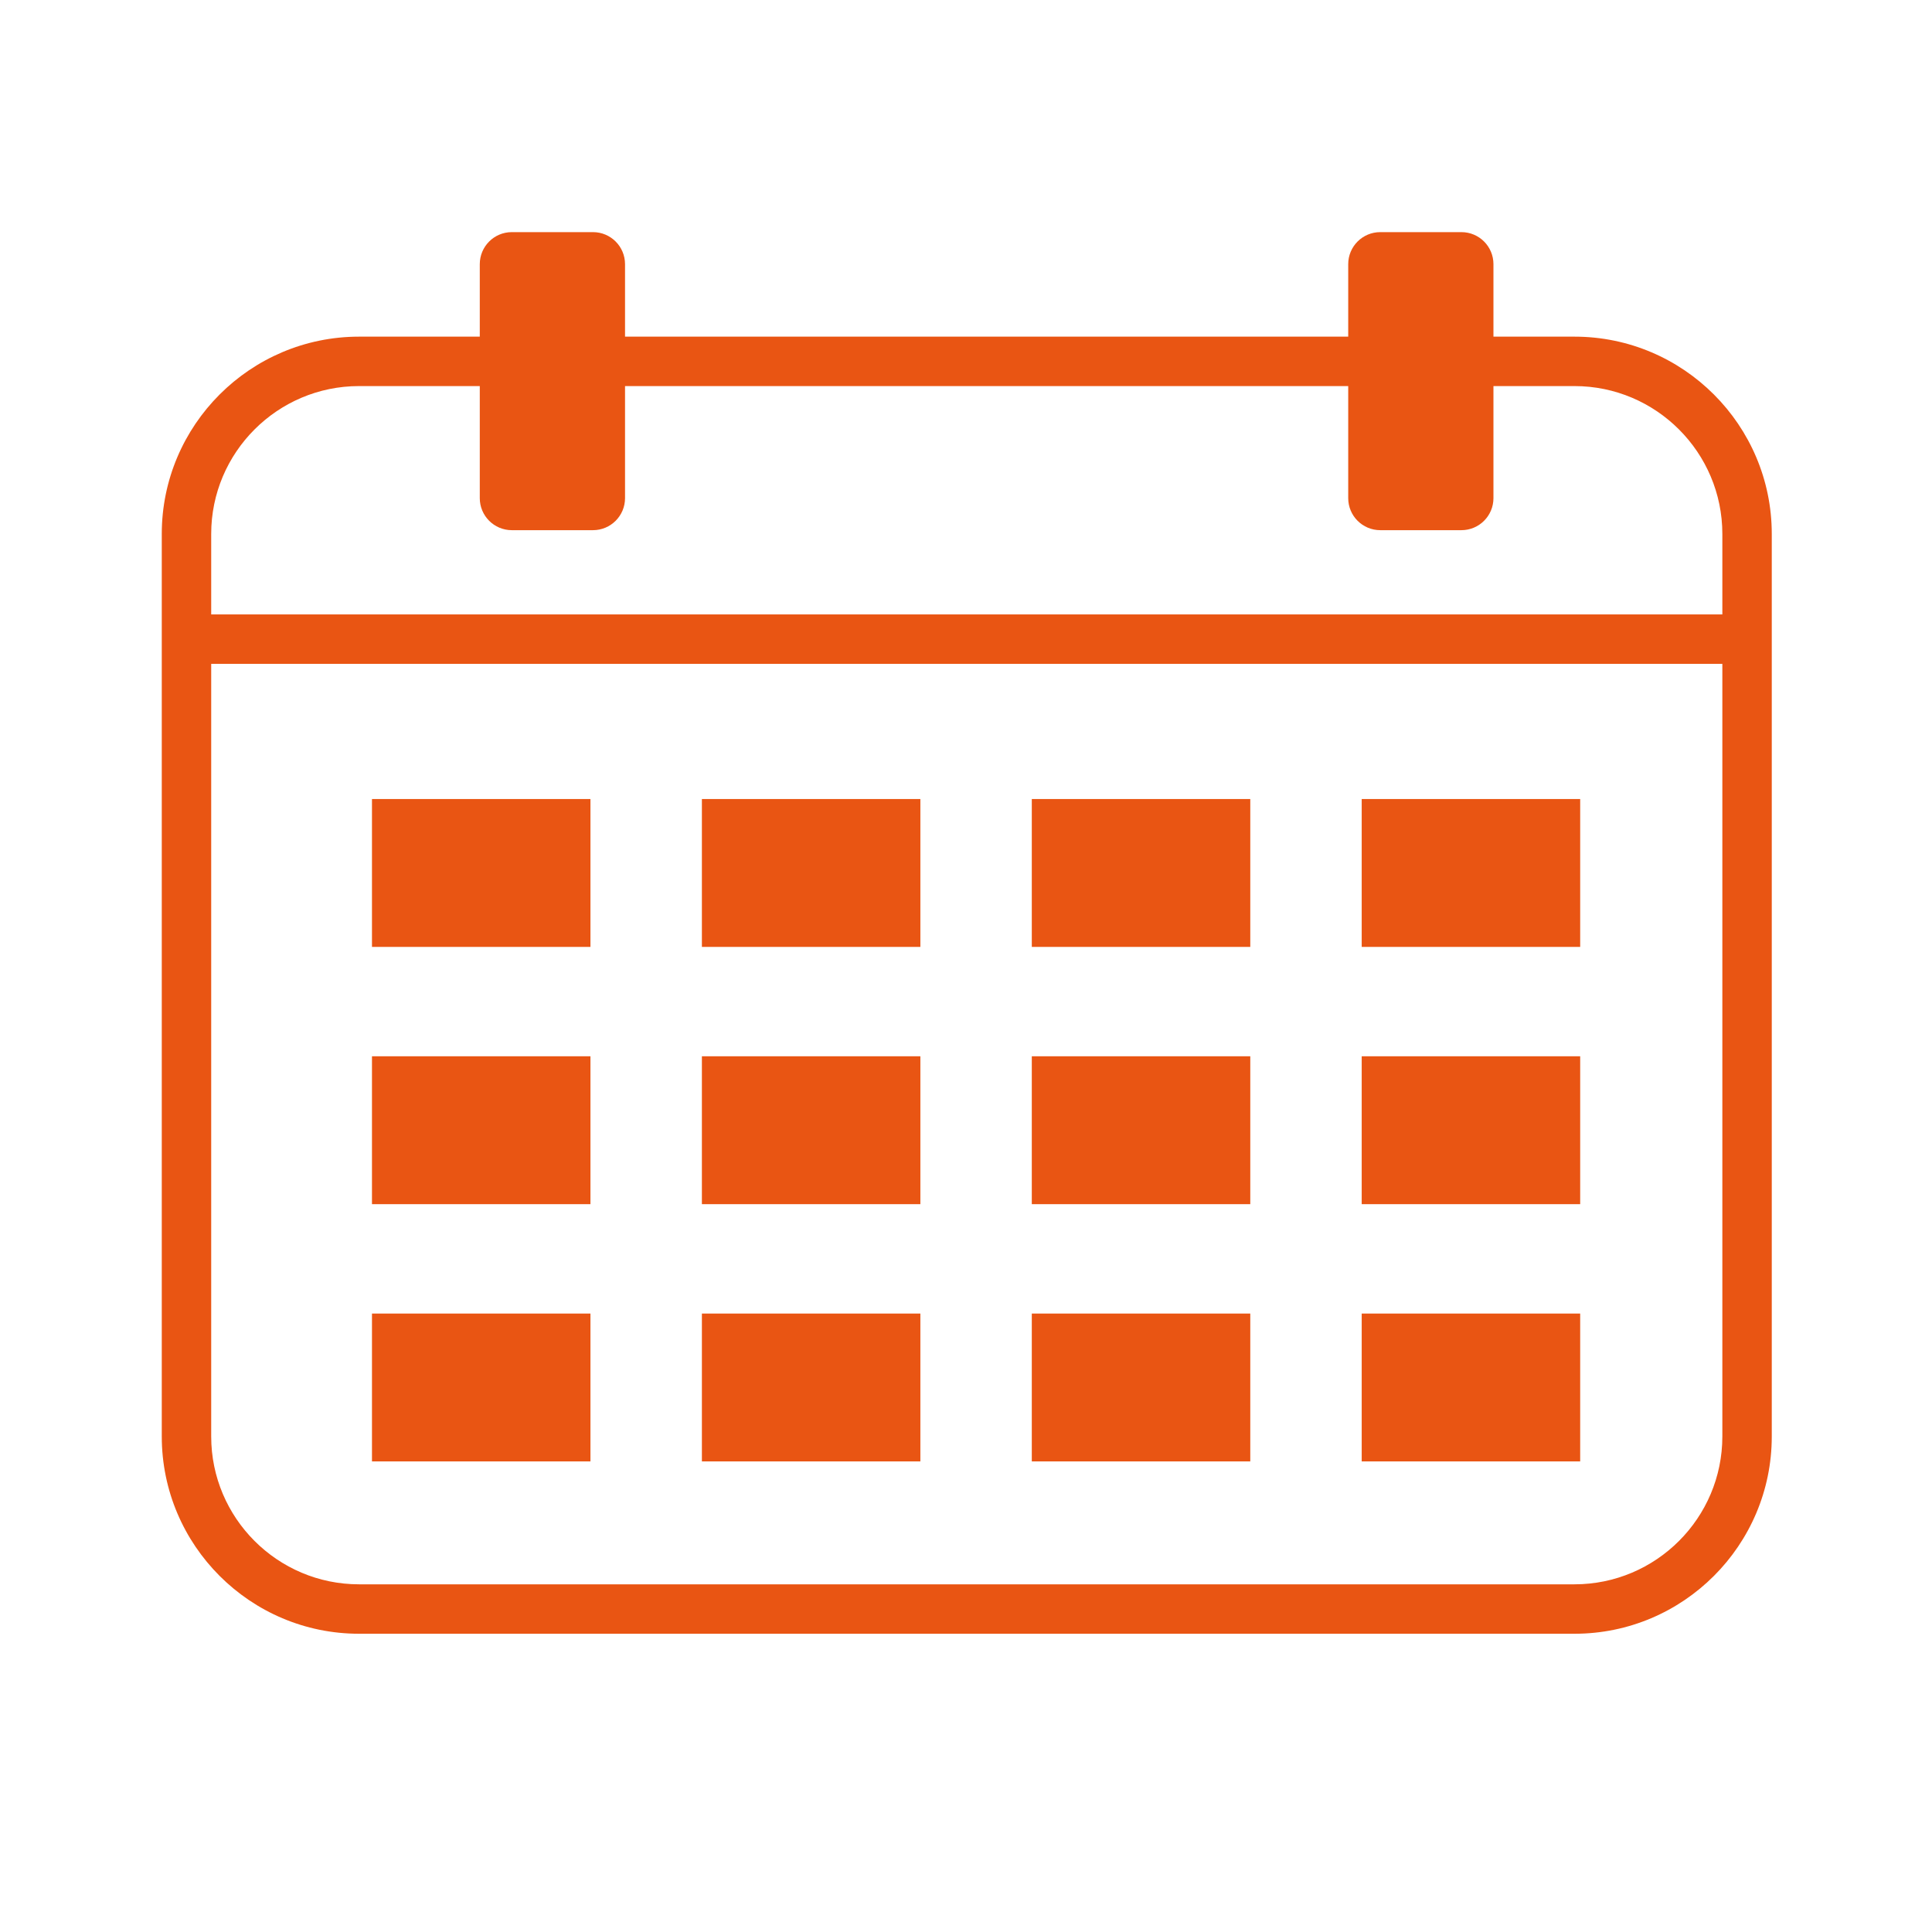
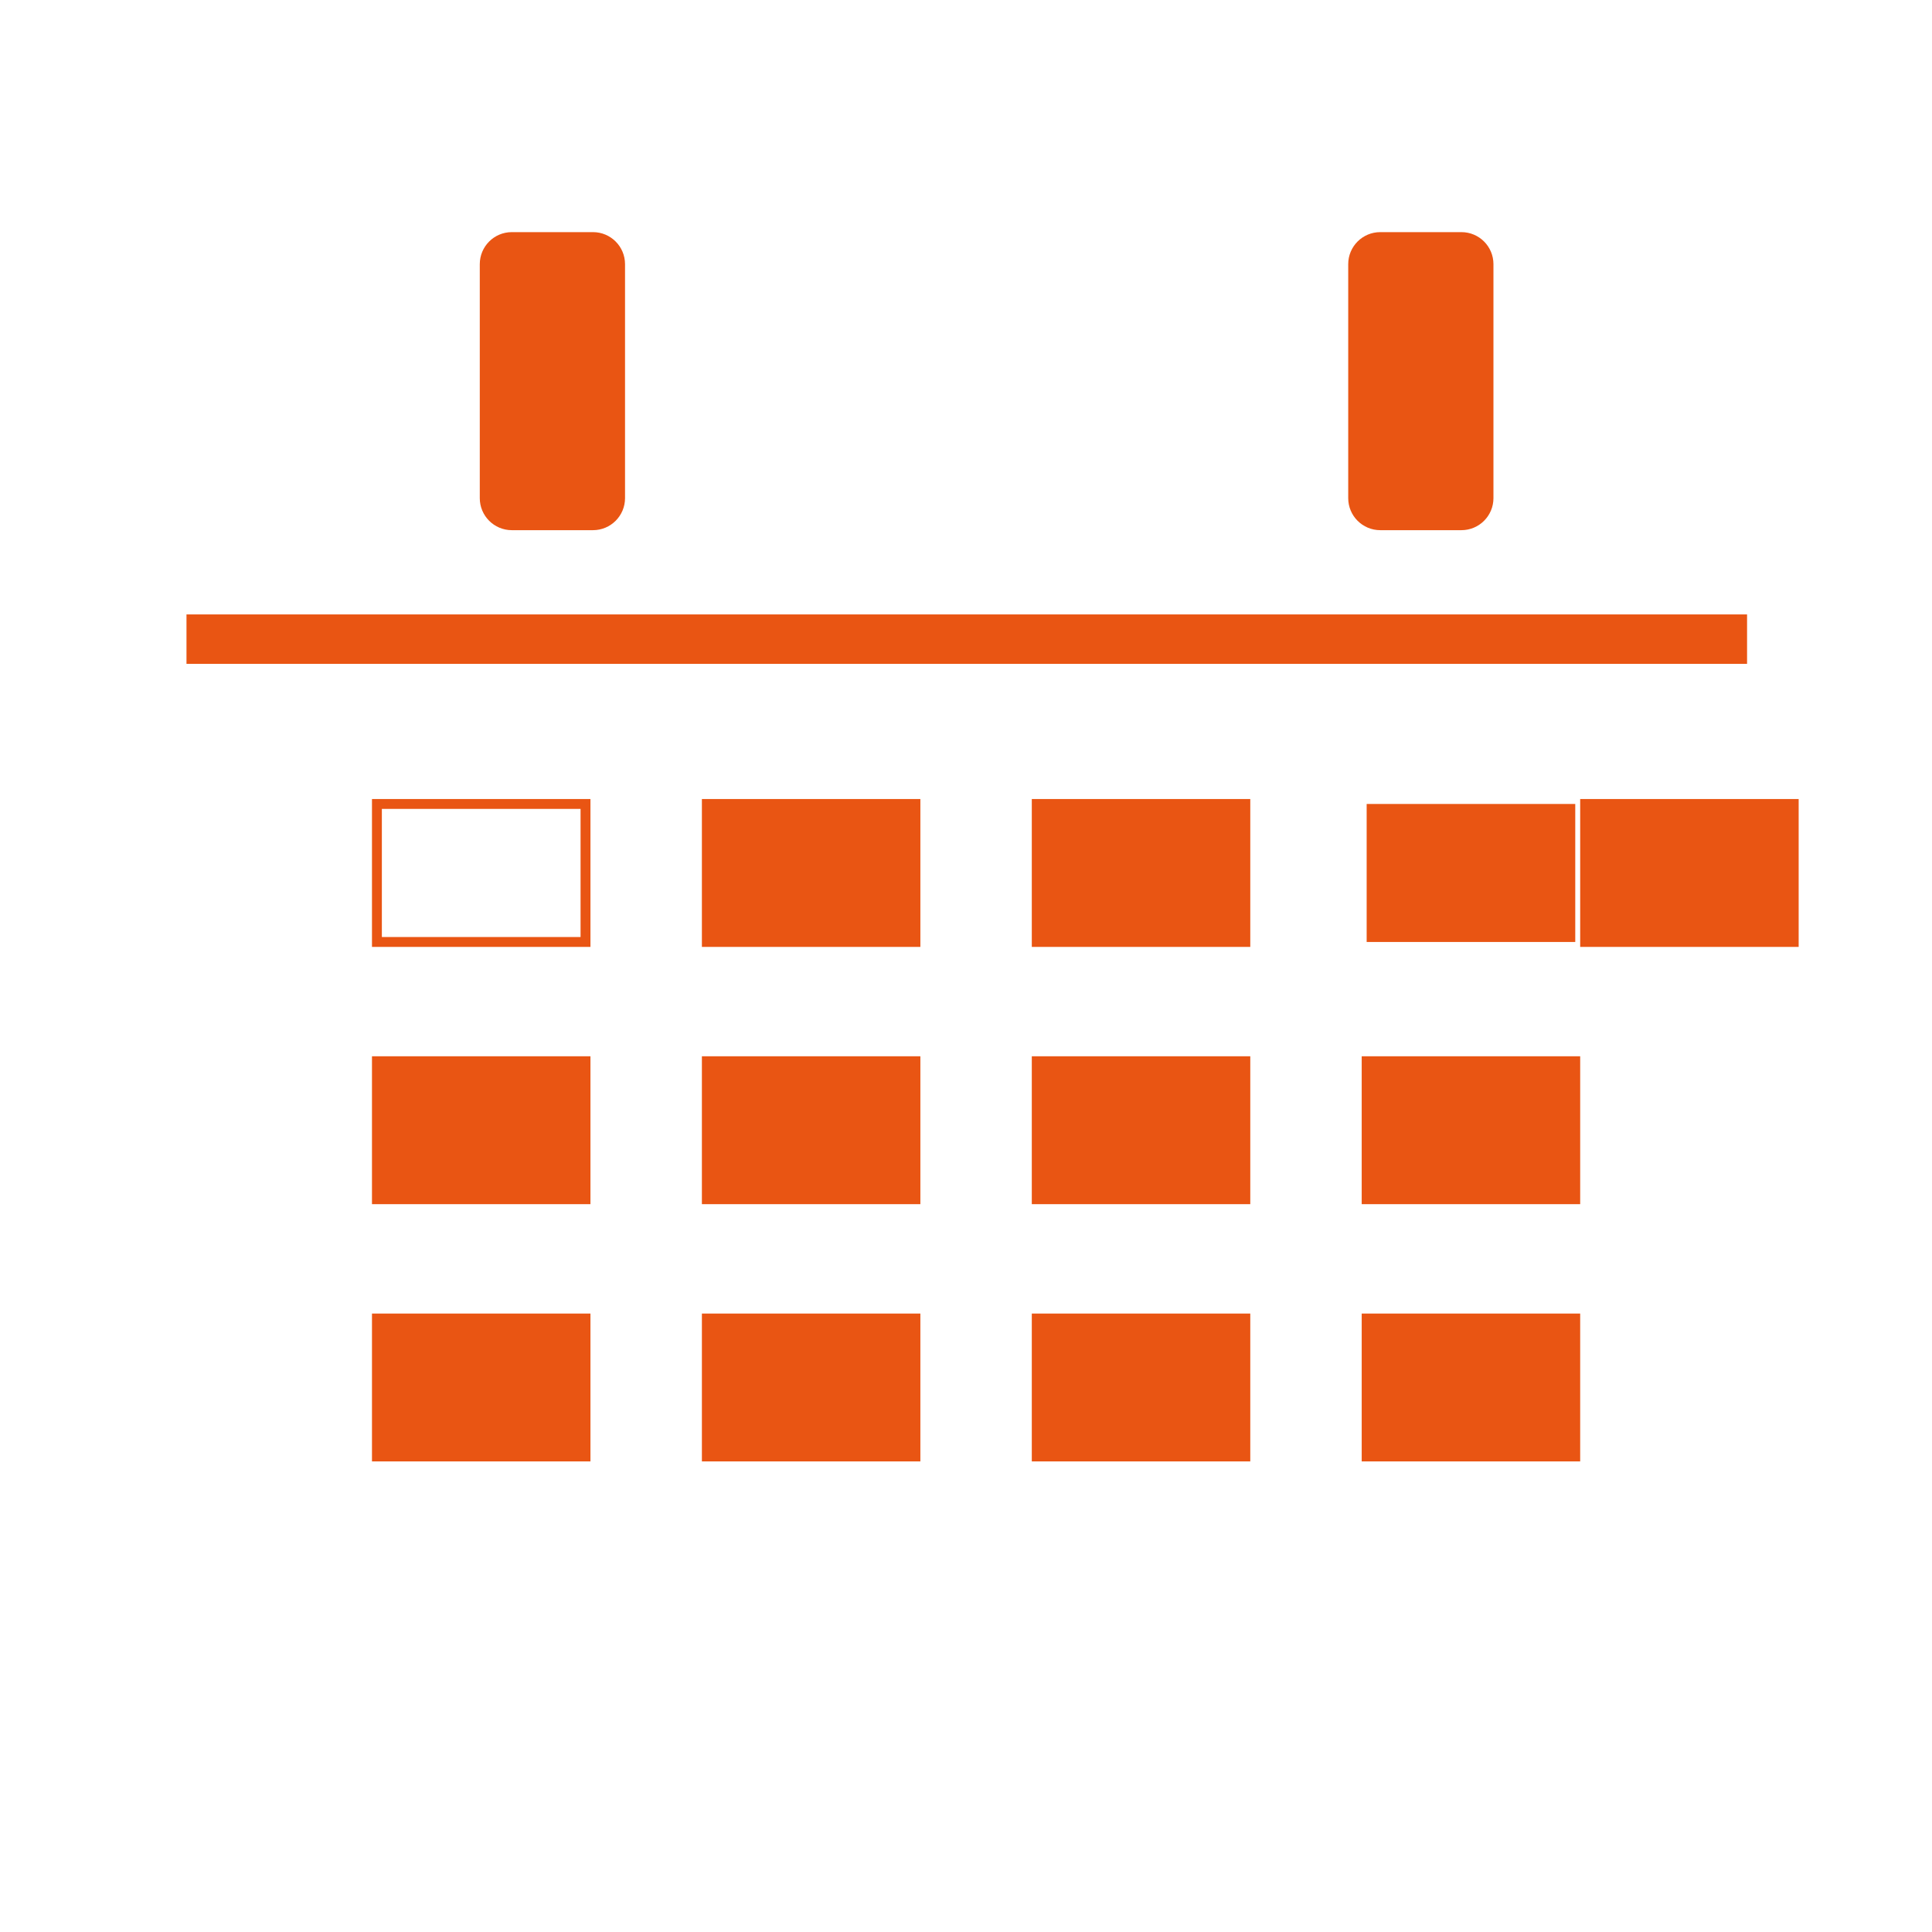
<svg xmlns="http://www.w3.org/2000/svg" version="1.1" id="レイヤー_1" x="0px" y="0px" width="120px" height="120px" viewBox="0 0 120 120" enable-background="new 0 0 120 120" xml:space="preserve">
-   <path fill="#E95513" d="M97.794,101.475H22.301c-6.757,0-12.253-5.496-12.253-12.253V33.164c0-6.756,5.497-12.254,12.253-12.254  h75.493c6.757,0,12.254,5.498,12.254,12.254v56.058C110.048,95.979,104.551,101.475,97.794,101.475z M22.301,23.98  c-5.064,0-9.183,4.12-9.183,9.184v56.058c0,5.063,4.119,9.183,9.183,9.183h75.493c5.064,0,9.184-4.119,9.184-9.183V33.164  c0-5.063-4.119-9.184-9.184-9.184H22.301z" />
  <g>
    <path fill="#E95513" d="M36.832,32.93h-5.042c-1.099,0-1.99-0.891-1.99-1.99V16.408c0-1.1,0.891-1.99,1.99-1.99h5.042   c1.099,0,1.99,0.891,1.99,1.99V30.94C38.822,32.039,37.931,32.93,36.832,32.93z" />
  </g>
  <g>
    <path fill="#E95513" d="M90.771,32.93h-5.041c-1.1,0-1.99-0.891-1.99-1.99V16.408c0-1.1,0.891-1.99,1.99-1.99h5.041   c1.1,0,1.99,0.891,1.99,1.99V30.94C92.761,32.039,91.87,32.93,90.771,32.93z" />
  </g>
  <g>
    <g>
-       <rect x="23.411" y="49.936" fill="#E95513" width="12.957" height="8.572" />
      <path fill="#E95513" d="M36.674,58.814h-13.57v-9.185h13.57V58.814z M23.718,58.2H36.06v-7.958H23.718V58.2z" />
    </g>
    <g>
      <rect x="43.902" y="49.936" fill="#E95513" width="12.956" height="8.572" />
      <path fill="#E95513" d="M57.166,58.814h-13.57v-9.185h13.57V58.814z M44.209,58.2h12.342v-7.958H44.209V58.2z" />
    </g>
    <g>
      <rect x="64.395" y="49.936" fill="#E95513" width="12.956" height="8.572" />
      <path fill="#E95513" d="M77.657,58.814h-13.57v-9.185h13.57V58.814z M64.701,58.2h12.342v-7.958H64.701V58.2z" />
    </g>
    <g>
      <rect x="84.886" y="49.936" fill="#E95513" width="12.956" height="8.572" />
-       <path fill="#E95513" d="M98.148,58.814h-13.57v-9.185h13.57V58.814z M85.192,58.2h12.343v-7.958H85.192V58.2z" />
+       <path fill="#E95513" d="M98.148,58.814v-9.185h13.57V58.814z M85.192,58.2h12.343v-7.958H85.192V58.2z" />
    </g>
  </g>
  <g>
    <g>
      <rect x="23.411" y="65.915" fill="#E95513" width="12.957" height="8.571" />
      <path fill="#E95513" d="M36.674,74.793h-13.57v-9.186h13.57V74.793z M23.718,74.18H36.06v-7.958H23.718V74.18z" />
    </g>
    <g>
      <rect x="43.902" y="65.915" fill="#E95513" width="12.956" height="8.571" />
      <path fill="#E95513" d="M57.166,74.793h-13.57v-9.186h13.57V74.793z M44.209,74.18h12.342v-7.958H44.209V74.18z" />
    </g>
    <g>
      <rect x="64.395" y="65.915" fill="#E95513" width="12.956" height="8.571" />
      <path fill="#E95513" d="M77.657,74.793h-13.57v-9.186h13.57V74.793z M64.701,74.18h12.342v-7.958H64.701V74.18z" />
    </g>
    <g>
      <rect x="84.886" y="65.915" fill="#E95513" width="12.956" height="8.571" />
      <path fill="#E95513" d="M98.148,74.793h-13.57v-9.186h13.57V74.793z M85.192,74.18h12.343v-7.958H85.192V74.18z" />
    </g>
  </g>
  <g>
    <g>
      <rect x="23.411" y="81.894" fill="#E95513" width="12.957" height="8.572" />
      <path fill="#E95513" d="M36.674,90.772h-13.57v-9.186h13.57V90.772z M23.718,90.158H36.06v-7.957H23.718V90.158z" />
    </g>
    <g>
      <rect x="43.902" y="81.894" fill="#E95513" width="12.956" height="8.572" />
      <path fill="#E95513" d="M57.166,90.772h-13.57v-9.186h13.57V90.772z M44.209,90.158h12.342v-7.957H44.209V90.158z" />
    </g>
    <g>
      <rect x="64.395" y="81.894" fill="#E95513" width="12.956" height="8.572" />
      <path fill="#E95513" d="M77.657,90.772h-13.57v-9.186h13.57V90.772z M64.701,90.158h12.342v-7.957H64.701V90.158z" />
    </g>
    <g>
      <rect x="84.886" y="81.894" fill="#E95513" width="12.956" height="8.572" />
      <path fill="#E95513" d="M98.148,90.772h-13.57v-9.186h13.57V90.772z M85.192,90.158h12.343v-7.957H85.192V90.158z" />
    </g>
  </g>
  <rect x="11.583" y="38.163" fill="#E95513" width="96.93" height="3.071" />
</svg>